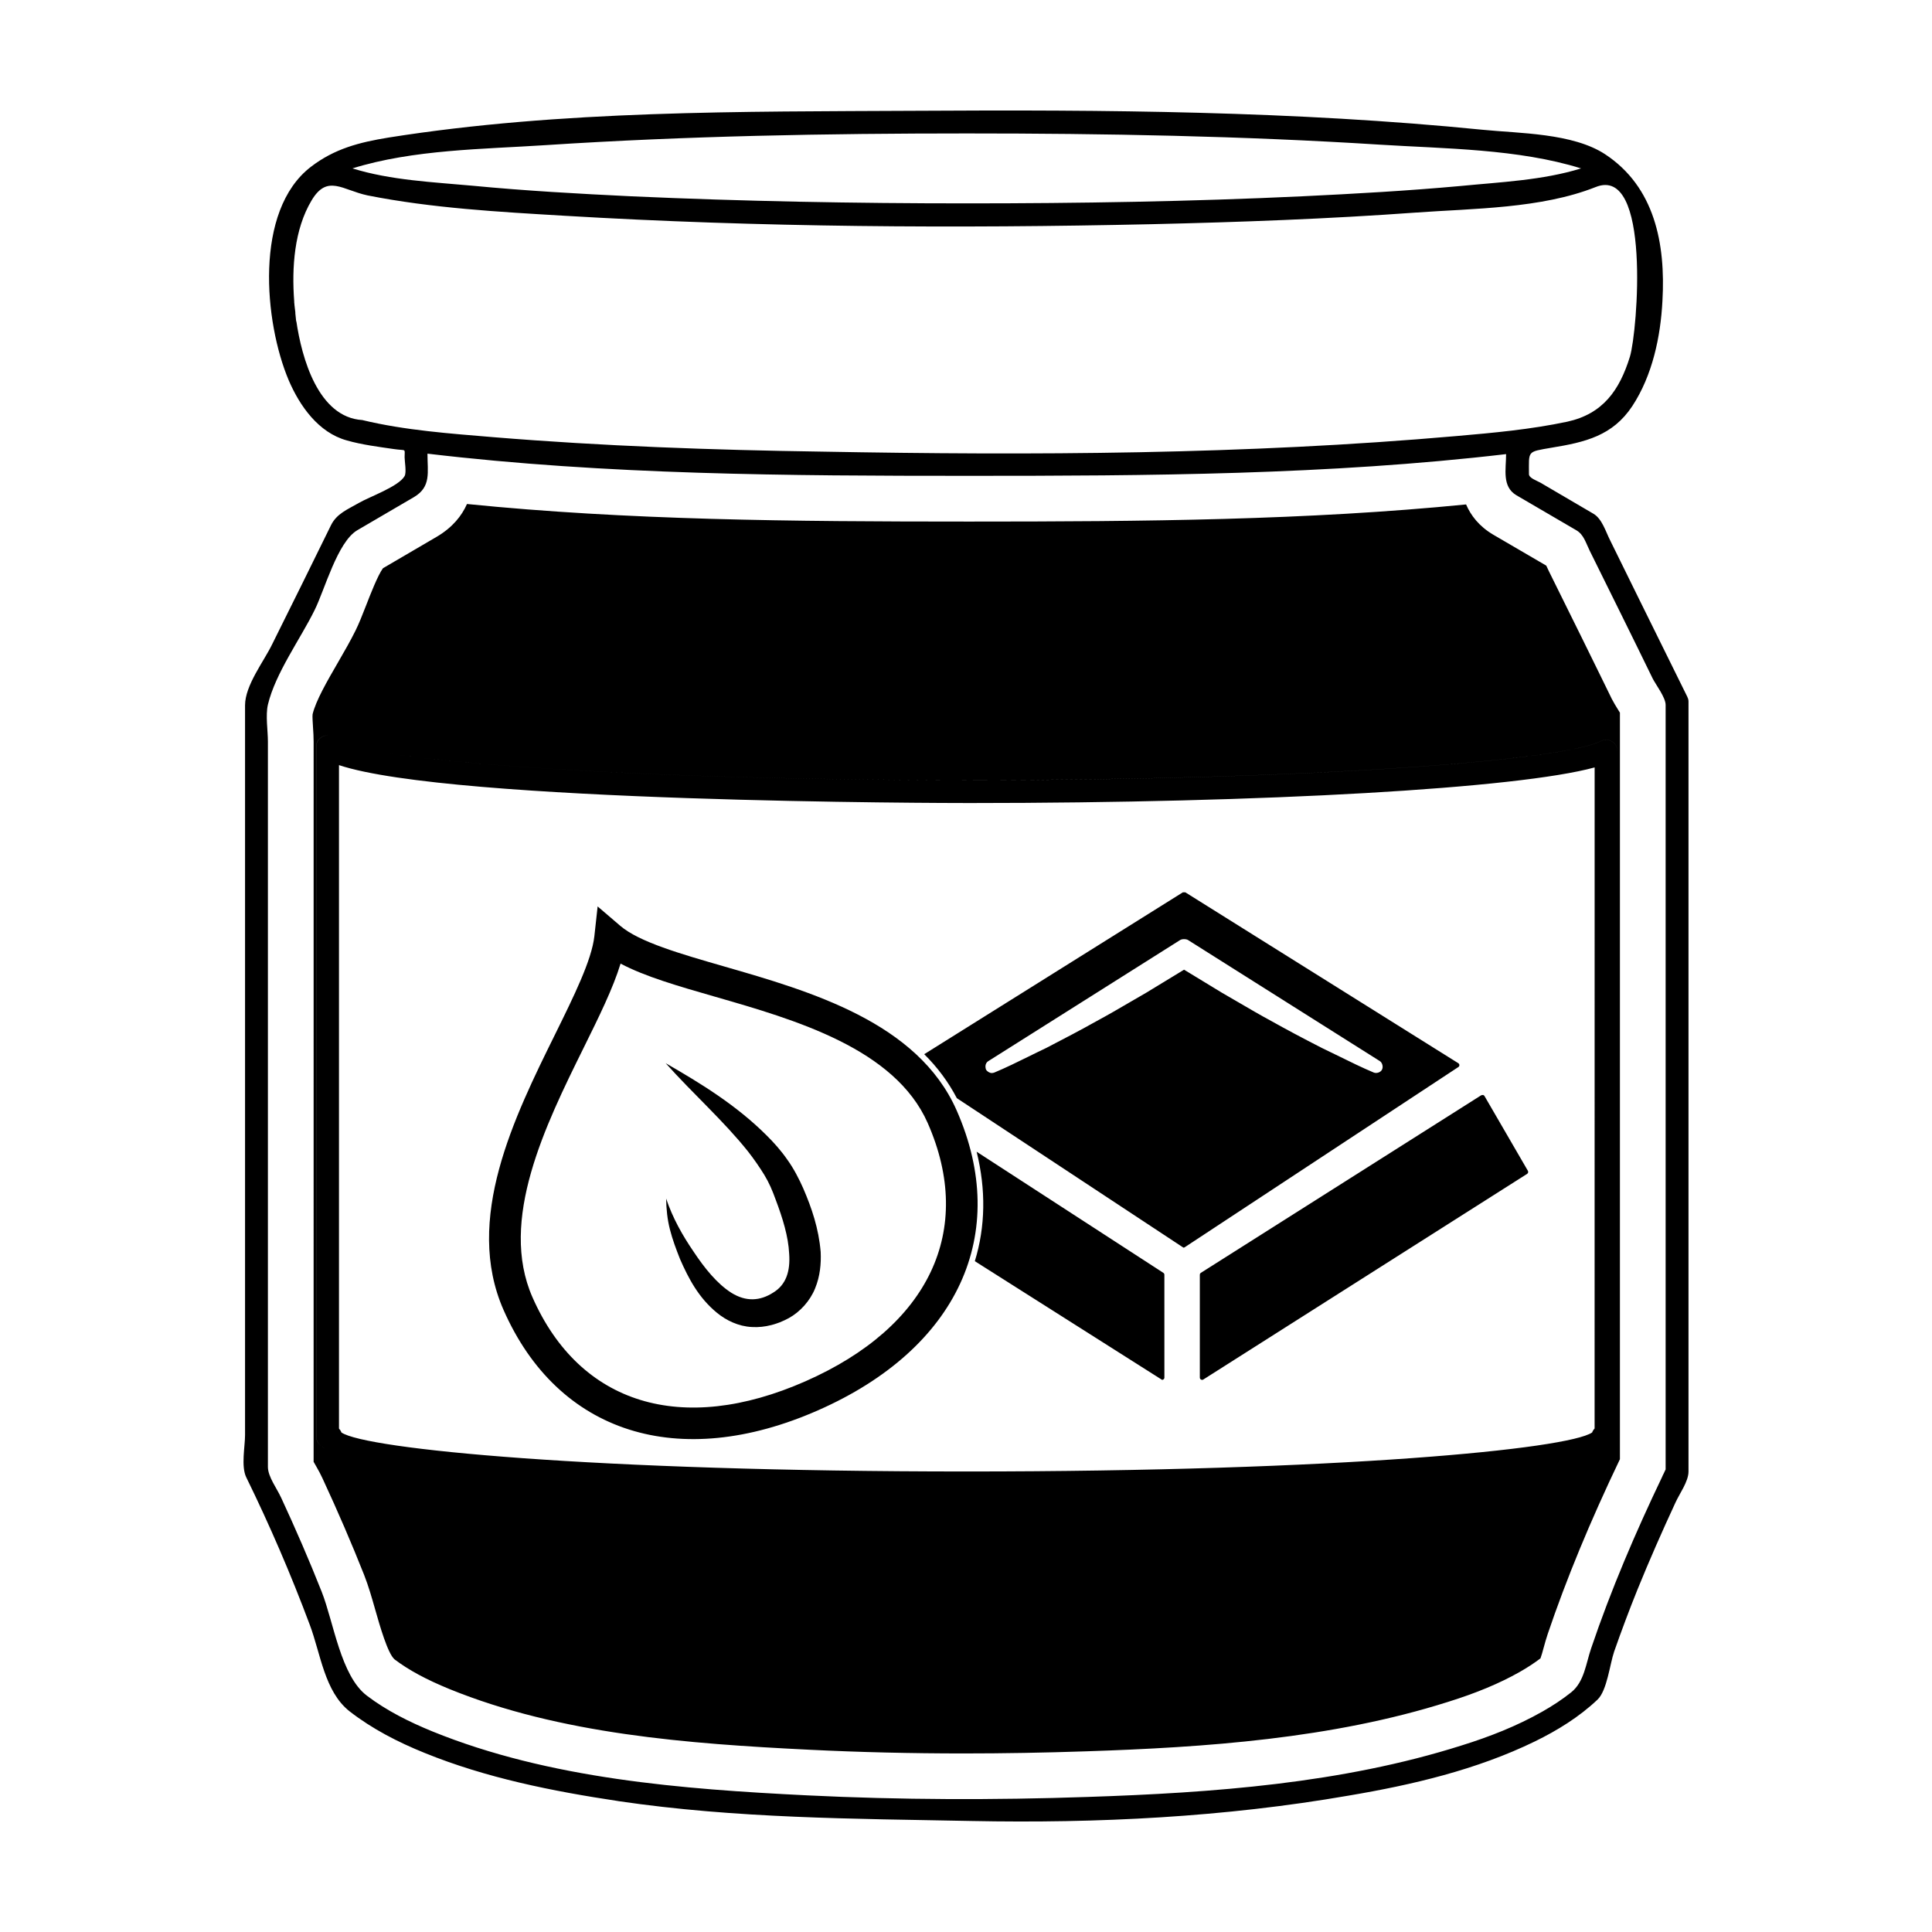
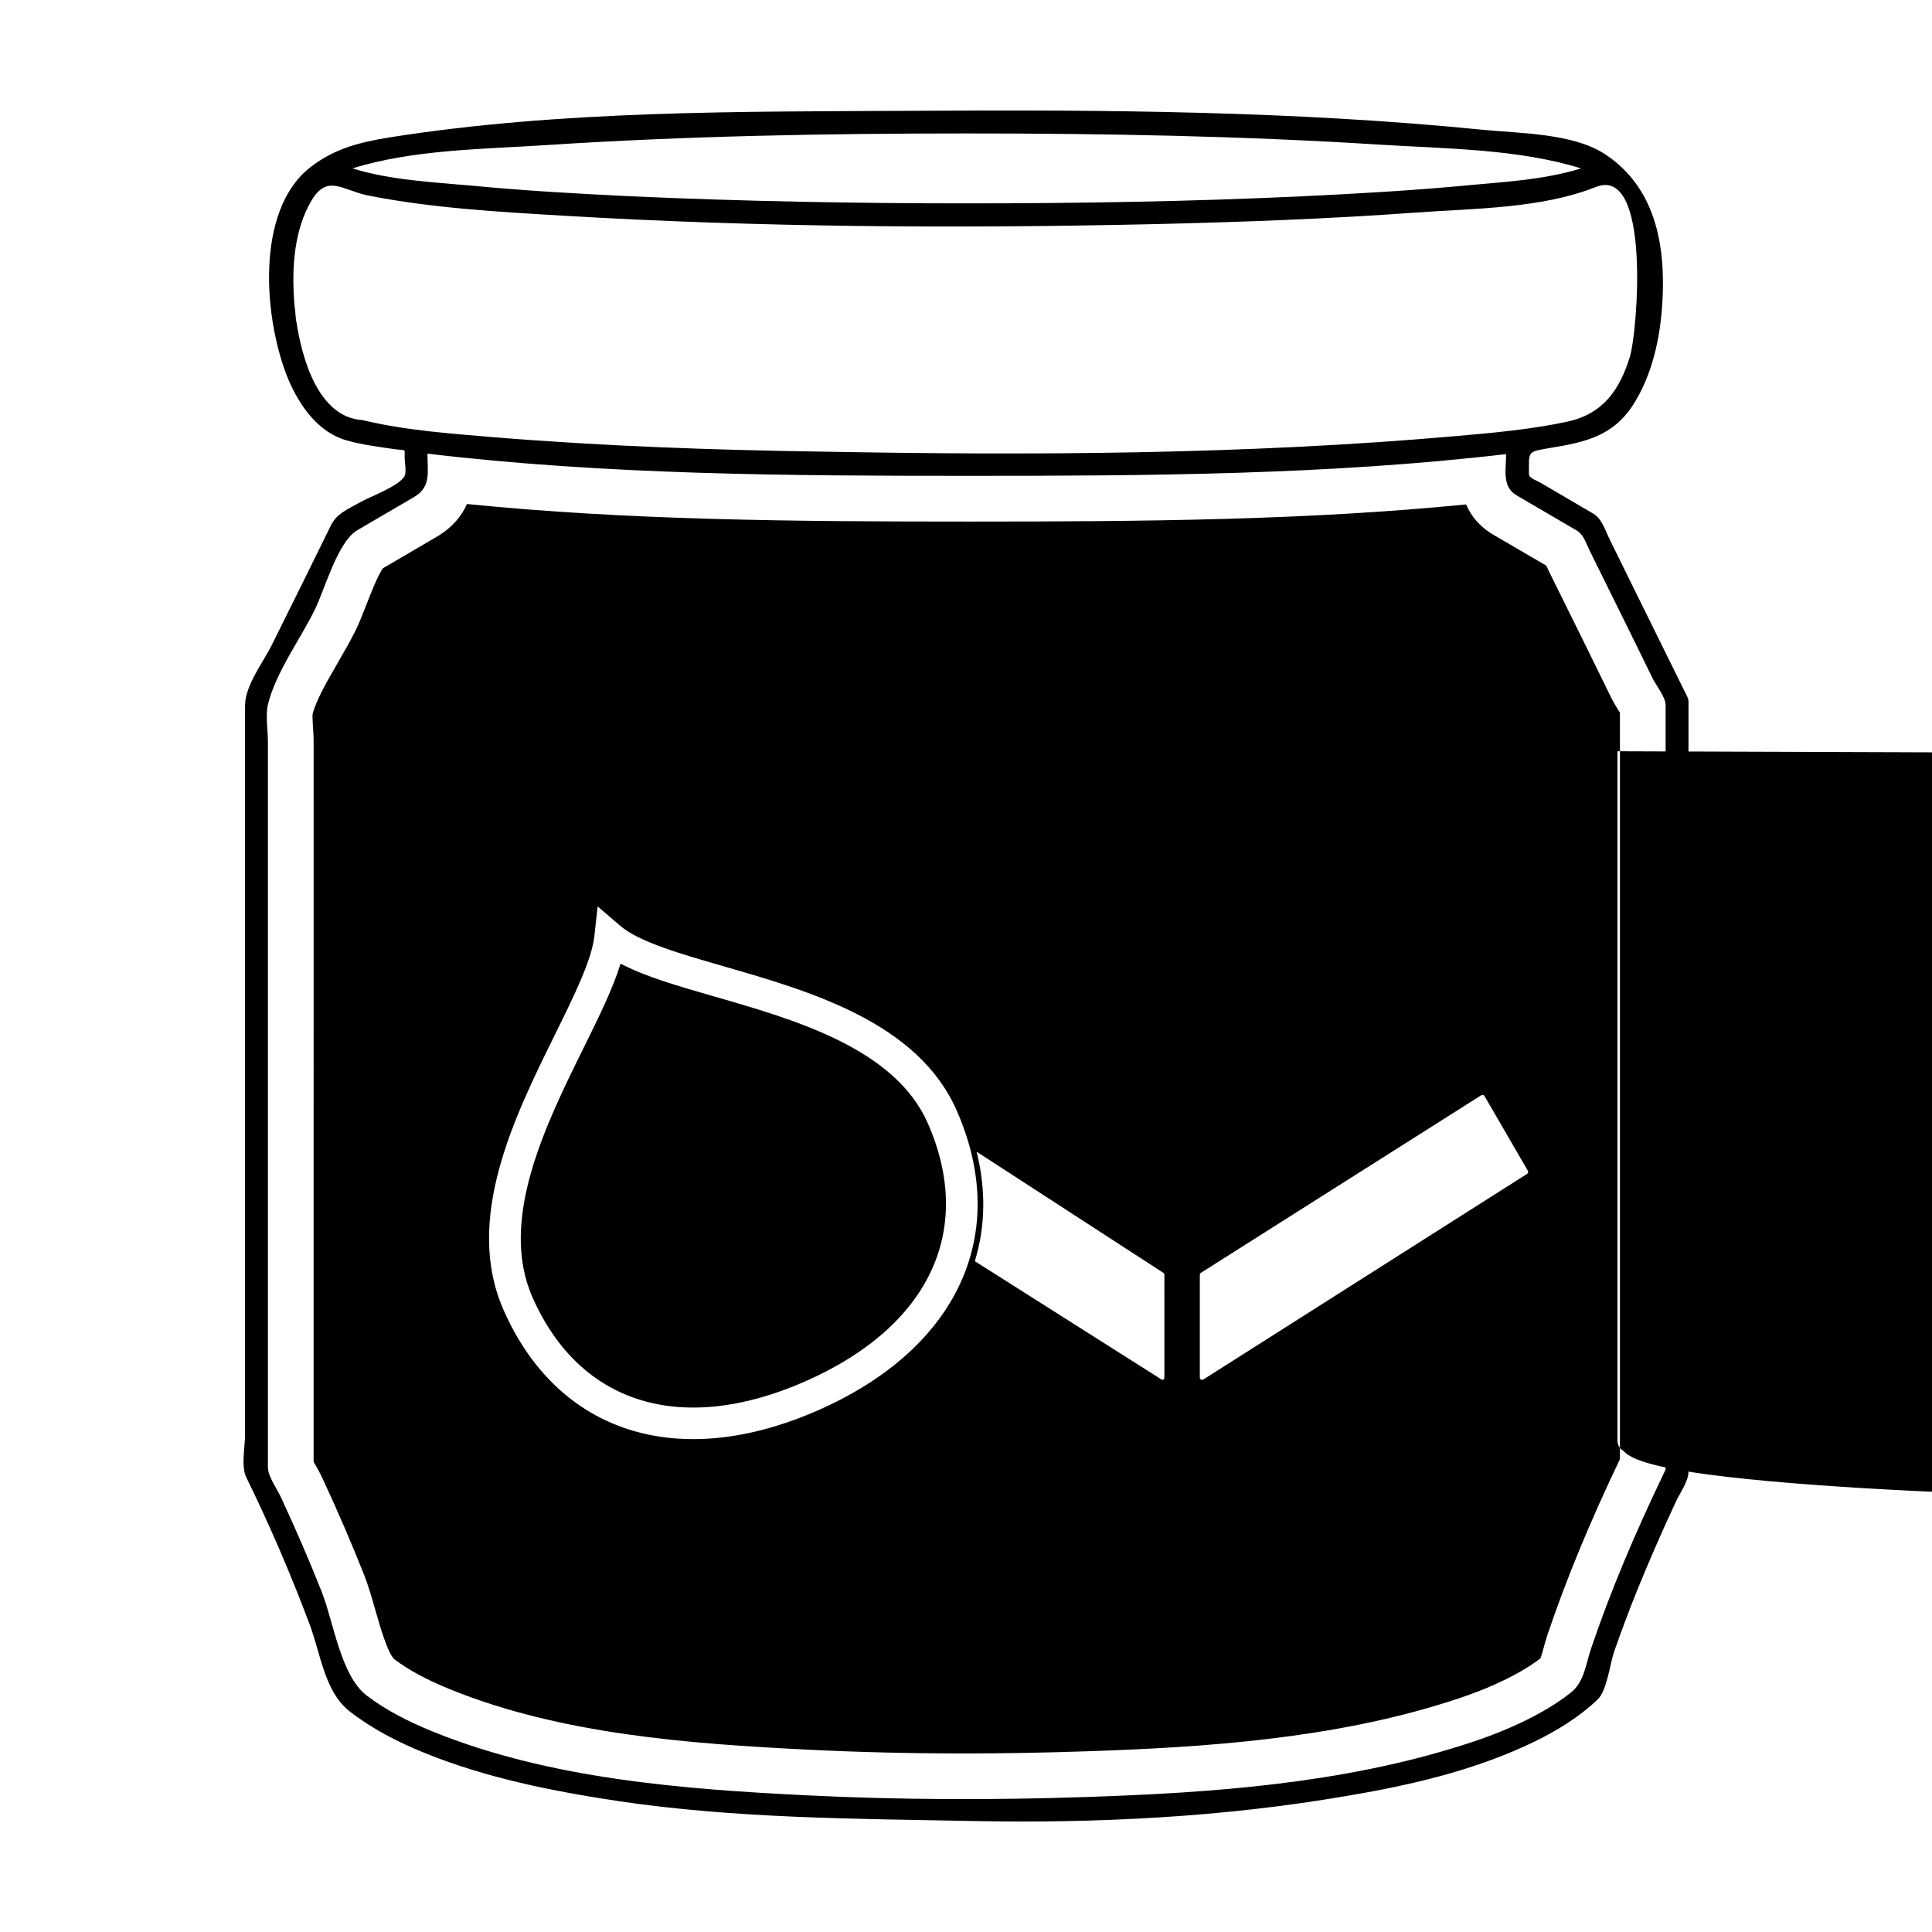
<svg xmlns="http://www.w3.org/2000/svg" fill="#000000" width="800px" height="800px" version="1.1" viewBox="144 144 512 512">
-   <path d="m222.27 226.73c-0.059-0.059-0.059-0.188-0.059-0.242-0.059-0.422-0.059-0.785-0.121-1.215 0.059 0.488 0.117 0.977 0.18 1.457zm-3.816 314.08c-1.031-2.301-3.457-5.457-3.457-8.062v-45.973-146.23c0-2.969-0.66-6.906 0-9.812 2-8.359 8.605-17.387 12.359-25.016 2.672-5.332 6.062-18.113 11.332-21.199 5.027-2.906 9.996-5.879 15.023-8.785 4.606-2.727 3.57-6.543 3.57-11.508 47.43 5.633 95.766 5.879 143.5 5.879 47.375 0 95.285-0.242 142.35-5.758 0 3.996-1.148 8.602 2.727 10.902 5.273 3.09 10.602 6.176 15.871 9.27 2 1.148 2.543 3.391 3.57 5.453 2.848 5.754 5.699 11.508 8.539 17.262 2.731 5.512 5.453 11.09 8.176 16.66 0.852 1.637 3.394 4.969 3.394 6.906v12.234 148.04 42.34c-0.18 0.359-0.363 0.785-0.539 1.148-0.188 0.367-0.312 0.609-0.367 0.785-7.082 14.785-13.566 29.926-18.836 45.488-1.391 4.066-1.812 8.852-5.266 11.637-2.422 1.934-5.027 3.633-7.699 5.144-6.727 3.812-13.984 6.66-21.383 8.957-31.73 10.062-66.02 12.547-99.156 13.641-24.707 0.852-49.609 0.789-74.266-0.422-33.07-1.637-68.383-4.359-99.336-16.957-6.062-2.484-12.055-5.453-17.324-9.453-6.961-5.269-8.785-19.441-11.992-27.562-3.332-8.422-6.969-16.785-10.785-25.016zm89.402 80.504c31.195 4.602 62.27 4.66 93.648 5.269 33.316 0.664 67.059-1.027 99.891-6.727 16.844-2.84 33.918-6.84 49.363-14.359 5.941-2.902 11.754-6.481 16.602-11.082 2.543-2.418 3.269-9.445 4.422-12.777 1.934-5.512 4-11.023 6.176-16.414 3.152-7.758 6.543-15.453 10.055-23.023 1.027-2.297 3.457-5.566 3.457-8.23v-12.969-67.902-122.91c0-0.484 0-0.848-0.242-1.336l-0.066-0.18c-4.238-8.602-8.48-17.141-12.715-25.746-2.543-5.211-5.144-10.48-7.754-15.75-1.152-2.242-2.121-5.691-4.418-7.027-4.727-2.785-9.391-5.512-14.055-8.238-0.848-0.484-3.031-1.215-3.031-2.242 0-6.297-0.598-5.875 5.996-7.023 8.906-1.457 16.176-3.148 21.387-11.023 5.332-8.117 7.5-18.355 7.992-27.922 0.852-15.145-2.055-30.168-15.203-38.828-8.602-5.633-22.777-5.512-32.465-6.484-49.73-4.969-100.13-5.332-150.1-5.027-46.215 0.242-94.016-0.18-139.81 7.09-7.812 1.27-14.359 2.969-20.598 7.758-15.145 11.629-12.359 41.246-5.875 56.574 2.91 6.785 7.875 13.871 15.387 15.93 3.996 1.152 8.418 1.699 12.539 2.301 3.332 0.484 2.785-0.301 2.785 2.18 0 1.027 0.543 3.996 0 4.969-1.57 2.785-9.387 5.512-12.176 7.148-2.91 1.691-5.812 2.785-7.332 5.875-5.148 10.539-10.359 21.02-15.566 31.5-2.18 4.543-7.211 10.902-7.211 16.234v128.72 64.695c0 2.969-1.09 8.238 0.309 11.145 6.231 12.715 11.871 25.805 16.832 39.074 2.91 7.688 3.883 17.688 10.543 22.953 5.996 4.664 12.844 8.184 19.871 11.023 16.359 6.66 33.98 10.164 51.363 12.777zm-19.141-438.86c37.137-2.422 74.328-3.09 111.52-3.09 36.461 0 72.988 0.664 109.39 2.969 17.324 1.09 36.652 1.09 53.375 6.297-10.117 3.148-21.445 3.633-31.988 4.664-13.934 1.27-27.922 2.055-41.918 2.727-29.617 1.391-59.242 1.875-88.863 1.875-29.68 0-59.305-0.543-88.922-1.875-13.996-0.672-28.043-1.457-41.977-2.793-10.539-0.969-21.809-1.449-31.926-4.602 16.117-5.023 34.648-5.078 51.309-6.172zm160.58 20.957c23.387-0.543 46.762-1.395 70.086-3.09 15.203-1.09 33.016-1.031 47.43-6.727 14.785-6.055 11.145 38.223 9.145 44.891-2.785 9.027-7.211 15.199-16.602 17.266-9.688 2.055-19.625 2.961-29.438 3.812-55.785 4.906-112.24 5.148-168.21 4.121-28.957-0.422-57.973-1.457-86.867-3.82-11.562-0.969-23.504-1.812-34.832-4.543-11.629-0.727-16.047-16.293-17.504-26.41v0.543c0-0.422-0.117-1.027-0.18-1.875-0.059-0.309-0.059-0.609-0.059-0.848-0.059-0.059-0.059-0.188-0.059-0.242-0.059-0.422-0.059-0.785-0.121-1.215v-0.121c-0.059-0.18-0.059-0.363-0.059-0.543-0.059-0.301-0.059-0.543-0.059-0.785-0.672-8.906 0-19.02 4.606-26.711 4.18-7.027 8.184-2.727 14.844-1.328 17.086 3.387 34.77 4.359 52.09 5.387 51.785 3.086 103.88 3.387 155.79 2.238zm124 129.45v197.84c-7.957 16.641-14.207 31.781-19.113 46.262-0.406 1.203-0.766 2.492-1.125 3.793-0.23 0.852-0.559 2.062-0.816 2.727-1.594 1.219-3.422 2.418-5.527 3.617-5.297 3.004-11.512 5.594-19.004 7.926-30.754 9.75-64.293 12.051-95.957 13.094-10.941 0.371-21.84 0.562-32.41 0.562-13.891 0-27.633-0.328-40.859-0.984-32.18-1.586-66.055-4.141-95.367-16.078-6.191-2.535-10.832-5.047-14.57-7.879-1.809-1.566-3.934-9.035-5.074-13.043-0.898-3.152-1.828-6.418-2.973-9.32-3.231-8.16-6.941-16.793-11.059-25.652-0.383-0.867-0.992-1.984-1.656-3.152-0.215-0.383-0.465-0.781-0.676-1.18l0.004-190.84c0-1.199-0.074-2.527-0.168-3.898-0.07-1.109-0.188-2.785-0.105-3.379 0.875-3.621 3.828-8.715 6.68-13.645 1.715-2.961 3.371-5.844 4.711-8.555 0.84-1.676 1.797-4.09 2.836-6.758 1.012-2.613 3.062-7.898 4.418-9.73 2.266-1.316 11.805-6.926 14.293-8.363 4.195-2.484 6.609-5.57 7.977-8.66 42.523 4.281 85.629 4.656 133.03 4.656 46.918 0 89.594-0.367 131.74-4.539 1.254 2.918 3.438 5.777 7.148 7.984l14.102 8.23c0.223 0.5 0.449 0.992 0.695 1.484l8.516 17.215c2.277 4.594 8.152 16.617 8.152 16.617 0.492 0.938 1.008 1.809 1.605 2.762 0.172 0.293 0.359 0.582 0.551 0.887zm-0.641 10.23c0-1.059-0.551-2.039-1.457-2.59-0.906-0.555-2.023-0.586-2.961-0.105-9.848 5.09-75.109 10.352-167.27 10.352-101.73 0-162.8-6.188-167.61-10.469-0.73-1.133-2.117-1.648-3.402-1.27-1.289 0.379-2.176 1.562-2.176 2.906v182.74c0 1.164 0.656 2.18 1.617 2.684 2.414 2.883 12.148 6.188 51.387 9.055 31.906 2.332 74.312 3.613 119.41 3.613 45.109 0 87.523-1.281 119.43-3.613 39.215-2.867 48.961-6.168 51.379-9.047 0.969-0.508 1.633-1.523 1.633-2.691v-181.56zm-171.69 7.664c92.156 0 157.41-5.266 167.27-10.352 0.938-0.48 2.055-0.453 2.961 0.105 0.906 0.551 1.457 1.531 1.457 2.59v181.57c0 1.168-0.664 2.188-1.633 2.691-2.418 2.883-12.16 6.184-51.379 9.047-31.91 2.332-74.32 3.613-119.43 3.613-45.102 0-87.508-1.281-119.41-3.613-39.246-2.867-48.977-6.172-51.387-9.055-0.961-0.508-1.617-1.523-1.617-2.684v-182.75c0-1.344 0.887-2.527 2.176-2.906 1.281-0.379 2.672 0.137 3.402 1.27 4.805 4.281 65.871 10.469 167.6 10.469zm165.63-3.379c-20.238 5.559-86.801 9.438-165.63 9.438-6.106 0-137.45-0.121-167.13-10.051v175.82c0.277 0.297 0.504 0.648 0.645 1.043 6.492 4.398 66.613 10.332 165.72 10.332 99.121 0 159.23-5.934 165.73-10.332 0.141-0.395 0.367-0.746 0.656-1.047zm-163.78 101.84c2.5 10.098 2.336 19.836-0.473 29.008l49.621 31.453c0.105 0 0.203-0.023 0.289-0.07 0.207-0.109 0.324-0.312 0.324-0.535l-0.004-27.25c0-0.207-0.105-0.398-0.293-0.52zm146.09 5.059-11.504-19.824c-0.086-0.141-0.215-0.238-0.387-0.281-0.004 0.004-0.457 0.082-0.465 0.082l-74.301 47.062c-0.172 0.109-0.281 0.309-0.281 0.516v27.246c0 0.223 0.125 0.43 0.316 0.535l0.289 0.07c0.109 0 0.227-0.031 0.297-0.082l85.824-54.504c0.277-0.18 0.375-0.539 0.211-0.82zm-18.422-27.5-72.512 47.758c-0.105 0.074-0.227 0.105-0.348 0.105l-60.051-39.613c-2.223-4.262-5.129-8.176-8.641-11.652l68.543-42.898h0.074 0.574l72.355 45.293c0.16 0.105 0.273 0.301 0.277 0.5 0.004 0.203-0.094 0.398-0.273 0.508zm-20.809-1.574-50.805-32.066c-0.484-0.328-1.602-0.336-2.106-0.023l-50.766 32.043c-0.711 0.398-1.043 1.219-0.711 2.254 0.258 0.52 0.973 0.961 1.551 0.961 0.203 0 0.52-0.07 0.699-0.145 3.098-1.293 6.117-2.785 9.035-4.223 1.562-0.766 3.125-1.543 4.746-2.309 4.984-2.574 9.152-4.766 13.324-7.106 2.969-1.598 5.879-3.293 8.785-4.992 1.43-0.832 2.863-1.672 4.336-2.516l10.027-6.102 10.062 6.125c1.492 0.852 2.977 1.723 4.457 2.586 2.852 1.668 5.715 3.34 8.605 4.898 3.953 2.215 8.195 4.481 13.391 7.133 1.551 0.734 3.082 1.492 4.625 2.246 2.938 1.445 5.984 2.953 9.145 4.277 0.719 0.289 1.758-0.047 2.121-0.695 0.445-0.703 0.172-1.91-0.523-2.348zm-112.16 13.047c-10.293-23.34-38.777-31.547-61.66-38.145-11.562-3.332-22.488-6.481-27.457-10.734l-6.019-5.152-0.863 7.875c-0.707 6.363-5.422 15.898-10.398 26-10.801 21.867-24.25 49.07-13.66 73.086 14.41 32.695 46.371 42.863 83.402 26.539 37.016-16.32 51.066-46.777 36.656-79.469zm-63.973-30.094c21.207 6.106 47.602 13.715 56.316 33.473 12.508 28.395 0.406 53.969-32.391 68.422-32.789 14.453-59.836 6.141-72.352-22.25-9.008-20.434 3.473-45.695 13.504-66.008 4.137-8.367 7.848-15.887 9.84-22.426 6.457 3.426 15.258 5.961 25.082 8.789zm-13.133 17.602c9.402 5.41 18.652 11.09 26.652 19.035 2.004 1.977 3.914 4.117 5.578 6.519 1.676 2.293 3.195 5.262 4.242 7.648 2.242 5.195 4.086 10.617 4.606 16.801 0.145 3.078-0.137 6.422-1.484 9.703-1.32 3.269-3.949 6.191-6.941 7.84-0.785 0.418-1.414 0.73-2.359 1.113l-0.988 0.352c-0.43 0.137-0.891 0.297-1.305 0.387-1.648 0.43-3.406 0.629-5.164 0.52-3.57-0.168-6.816-1.777-9.234-3.758-4.914-4.019-7.57-9.184-9.793-14.238-1.023-2.594-1.984-5.117-2.676-7.84-0.707-2.734-0.961-5.473-1.012-8.195 1.758 5.184 4.312 9.715 7.309 14.102 2.867 4.316 6.195 8.465 9.992 10.867 3.828 2.379 7.578 2.231 11.168-0.121 3.289-2.023 4.481-5.578 4.137-10.246-0.211-4.57-1.754-9.508-3.543-14.242-0.941-2.594-1.75-4.504-3.062-6.676-1.285-2.086-2.731-4.168-4.309-6.191-6.438-8.074-14.555-15.266-21.812-23.379z" />
+   <path d="m222.27 226.73c-0.059-0.059-0.059-0.188-0.059-0.242-0.059-0.422-0.059-0.785-0.121-1.215 0.059 0.488 0.117 0.977 0.18 1.457zm-3.816 314.08c-1.031-2.301-3.457-5.457-3.457-8.062v-45.973-146.23c0-2.969-0.66-6.906 0-9.812 2-8.359 8.605-17.387 12.359-25.016 2.672-5.332 6.062-18.113 11.332-21.199 5.027-2.906 9.996-5.879 15.023-8.785 4.606-2.727 3.57-6.543 3.57-11.508 47.43 5.633 95.766 5.879 143.5 5.879 47.375 0 95.285-0.242 142.35-5.758 0 3.996-1.148 8.602 2.727 10.902 5.273 3.09 10.602 6.176 15.871 9.27 2 1.148 2.543 3.391 3.57 5.453 2.848 5.754 5.699 11.508 8.539 17.262 2.731 5.512 5.453 11.09 8.176 16.66 0.852 1.637 3.394 4.969 3.394 6.906v12.234 148.04 42.34c-0.18 0.359-0.363 0.785-0.539 1.148-0.188 0.367-0.312 0.609-0.367 0.785-7.082 14.785-13.566 29.926-18.836 45.488-1.391 4.066-1.812 8.852-5.266 11.637-2.422 1.934-5.027 3.633-7.699 5.144-6.727 3.812-13.984 6.66-21.383 8.957-31.73 10.062-66.02 12.547-99.156 13.641-24.707 0.852-49.609 0.789-74.266-0.422-33.07-1.637-68.383-4.359-99.336-16.957-6.062-2.484-12.055-5.453-17.324-9.453-6.961-5.269-8.785-19.441-11.992-27.562-3.332-8.422-6.969-16.785-10.785-25.016zm89.402 80.504c31.195 4.602 62.27 4.66 93.648 5.269 33.316 0.664 67.059-1.027 99.891-6.727 16.844-2.84 33.918-6.84 49.363-14.359 5.941-2.902 11.754-6.481 16.602-11.082 2.543-2.418 3.269-9.445 4.422-12.777 1.934-5.512 4-11.023 6.176-16.414 3.152-7.758 6.543-15.453 10.055-23.023 1.027-2.297 3.457-5.566 3.457-8.23v-12.969-67.902-122.91c0-0.484 0-0.848-0.242-1.336l-0.066-0.18c-4.238-8.602-8.48-17.141-12.715-25.746-2.543-5.211-5.144-10.48-7.754-15.75-1.152-2.242-2.121-5.691-4.418-7.027-4.727-2.785-9.391-5.512-14.055-8.238-0.848-0.484-3.031-1.215-3.031-2.242 0-6.297-0.598-5.875 5.996-7.023 8.906-1.457 16.176-3.148 21.387-11.023 5.332-8.117 7.5-18.355 7.992-27.922 0.852-15.145-2.055-30.168-15.203-38.828-8.602-5.633-22.777-5.512-32.465-6.484-49.73-4.969-100.13-5.332-150.1-5.027-46.215 0.242-94.016-0.18-139.81 7.09-7.812 1.27-14.359 2.969-20.598 7.758-15.145 11.629-12.359 41.246-5.875 56.574 2.91 6.785 7.875 13.871 15.387 15.93 3.996 1.152 8.418 1.699 12.539 2.301 3.332 0.484 2.785-0.301 2.785 2.18 0 1.027 0.543 3.996 0 4.969-1.57 2.785-9.387 5.512-12.176 7.148-2.91 1.691-5.812 2.785-7.332 5.875-5.148 10.539-10.359 21.02-15.566 31.5-2.18 4.543-7.211 10.902-7.211 16.234v128.72 64.695c0 2.969-1.09 8.238 0.309 11.145 6.231 12.715 11.871 25.805 16.832 39.074 2.91 7.688 3.883 17.688 10.543 22.953 5.996 4.664 12.844 8.184 19.871 11.023 16.359 6.66 33.98 10.164 51.363 12.777zm-19.141-438.86c37.137-2.422 74.328-3.09 111.52-3.09 36.461 0 72.988 0.664 109.39 2.969 17.324 1.09 36.652 1.09 53.375 6.297-10.117 3.148-21.445 3.633-31.988 4.664-13.934 1.27-27.922 2.055-41.918 2.727-29.617 1.391-59.242 1.875-88.863 1.875-29.68 0-59.305-0.543-88.922-1.875-13.996-0.672-28.043-1.457-41.977-2.793-10.539-0.969-21.809-1.449-31.926-4.602 16.117-5.023 34.648-5.078 51.309-6.172zm160.58 20.957c23.387-0.543 46.762-1.395 70.086-3.09 15.203-1.09 33.016-1.031 47.43-6.727 14.785-6.055 11.145 38.223 9.145 44.891-2.785 9.027-7.211 15.199-16.602 17.266-9.688 2.055-19.625 2.961-29.438 3.812-55.785 4.906-112.24 5.148-168.21 4.121-28.957-0.422-57.973-1.457-86.867-3.82-11.562-0.969-23.504-1.812-34.832-4.543-11.629-0.727-16.047-16.293-17.504-26.41v0.543c0-0.422-0.117-1.027-0.18-1.875-0.059-0.309-0.059-0.609-0.059-0.848-0.059-0.059-0.059-0.188-0.059-0.242-0.059-0.422-0.059-0.785-0.121-1.215v-0.121c-0.059-0.18-0.059-0.363-0.059-0.543-0.059-0.301-0.059-0.543-0.059-0.785-0.672-8.906 0-19.02 4.606-26.711 4.18-7.027 8.184-2.727 14.844-1.328 17.086 3.387 34.77 4.359 52.09 5.387 51.785 3.086 103.88 3.387 155.79 2.238zm124 129.45v197.84c-7.957 16.641-14.207 31.781-19.113 46.262-0.406 1.203-0.766 2.492-1.125 3.793-0.23 0.852-0.559 2.062-0.816 2.727-1.594 1.219-3.422 2.418-5.527 3.617-5.297 3.004-11.512 5.594-19.004 7.926-30.754 9.75-64.293 12.051-95.957 13.094-10.941 0.371-21.84 0.562-32.41 0.562-13.891 0-27.633-0.328-40.859-0.984-32.18-1.586-66.055-4.141-95.367-16.078-6.191-2.535-10.832-5.047-14.57-7.879-1.809-1.566-3.934-9.035-5.074-13.043-0.898-3.152-1.828-6.418-2.973-9.32-3.231-8.16-6.941-16.793-11.059-25.652-0.383-0.867-0.992-1.984-1.656-3.152-0.215-0.383-0.465-0.781-0.676-1.18l0.004-190.84c0-1.199-0.074-2.527-0.168-3.898-0.07-1.109-0.188-2.785-0.105-3.379 0.875-3.621 3.828-8.715 6.68-13.645 1.715-2.961 3.371-5.844 4.711-8.555 0.84-1.676 1.797-4.09 2.836-6.758 1.012-2.613 3.062-7.898 4.418-9.73 2.266-1.316 11.805-6.926 14.293-8.363 4.195-2.484 6.609-5.57 7.977-8.66 42.523 4.281 85.629 4.656 133.03 4.656 46.918 0 89.594-0.367 131.74-4.539 1.254 2.918 3.438 5.777 7.148 7.984l14.102 8.23c0.223 0.5 0.449 0.992 0.695 1.484l8.516 17.215c2.277 4.594 8.152 16.617 8.152 16.617 0.492 0.938 1.008 1.809 1.605 2.762 0.172 0.293 0.359 0.582 0.551 0.887zm-0.641 10.23v182.74c0 1.164 0.656 2.18 1.617 2.684 2.414 2.883 12.148 6.188 51.387 9.055 31.906 2.332 74.312 3.613 119.41 3.613 45.109 0 87.523-1.281 119.43-3.613 39.215-2.867 48.961-6.168 51.379-9.047 0.969-0.508 1.633-1.523 1.633-2.691v-181.56zm-171.69 7.664c92.156 0 157.41-5.266 167.27-10.352 0.938-0.48 2.055-0.453 2.961 0.105 0.906 0.551 1.457 1.531 1.457 2.59v181.57c0 1.168-0.664 2.188-1.633 2.691-2.418 2.883-12.16 6.184-51.379 9.047-31.91 2.332-74.32 3.613-119.43 3.613-45.102 0-87.508-1.281-119.41-3.613-39.246-2.867-48.977-6.172-51.387-9.055-0.961-0.508-1.617-1.523-1.617-2.684v-182.75c0-1.344 0.887-2.527 2.176-2.906 1.281-0.379 2.672 0.137 3.402 1.27 4.805 4.281 65.871 10.469 167.6 10.469zm165.63-3.379c-20.238 5.559-86.801 9.438-165.63 9.438-6.106 0-137.45-0.121-167.13-10.051v175.82c0.277 0.297 0.504 0.648 0.645 1.043 6.492 4.398 66.613 10.332 165.72 10.332 99.121 0 159.23-5.934 165.73-10.332 0.141-0.395 0.367-0.746 0.656-1.047zm-163.78 101.84c2.5 10.098 2.336 19.836-0.473 29.008l49.621 31.453c0.105 0 0.203-0.023 0.289-0.07 0.207-0.109 0.324-0.312 0.324-0.535l-0.004-27.25c0-0.207-0.105-0.398-0.293-0.52zm146.09 5.059-11.504-19.824c-0.086-0.141-0.215-0.238-0.387-0.281-0.004 0.004-0.457 0.082-0.465 0.082l-74.301 47.062c-0.172 0.109-0.281 0.309-0.281 0.516v27.246c0 0.223 0.125 0.43 0.316 0.535l0.289 0.07c0.109 0 0.227-0.031 0.297-0.082l85.824-54.504c0.277-0.18 0.375-0.539 0.211-0.82zm-18.422-27.5-72.512 47.758c-0.105 0.074-0.227 0.105-0.348 0.105l-60.051-39.613c-2.223-4.262-5.129-8.176-8.641-11.652l68.543-42.898h0.074 0.574l72.355 45.293c0.16 0.105 0.273 0.301 0.277 0.5 0.004 0.203-0.094 0.398-0.273 0.508zm-20.809-1.574-50.805-32.066c-0.484-0.328-1.602-0.336-2.106-0.023l-50.766 32.043c-0.711 0.398-1.043 1.219-0.711 2.254 0.258 0.52 0.973 0.961 1.551 0.961 0.203 0 0.52-0.07 0.699-0.145 3.098-1.293 6.117-2.785 9.035-4.223 1.562-0.766 3.125-1.543 4.746-2.309 4.984-2.574 9.152-4.766 13.324-7.106 2.969-1.598 5.879-3.293 8.785-4.992 1.43-0.832 2.863-1.672 4.336-2.516l10.027-6.102 10.062 6.125c1.492 0.852 2.977 1.723 4.457 2.586 2.852 1.668 5.715 3.34 8.605 4.898 3.953 2.215 8.195 4.481 13.391 7.133 1.551 0.734 3.082 1.492 4.625 2.246 2.938 1.445 5.984 2.953 9.145 4.277 0.719 0.289 1.758-0.047 2.121-0.695 0.445-0.703 0.172-1.91-0.523-2.348zm-112.16 13.047c-10.293-23.34-38.777-31.547-61.66-38.145-11.562-3.332-22.488-6.481-27.457-10.734l-6.019-5.152-0.863 7.875c-0.707 6.363-5.422 15.898-10.398 26-10.801 21.867-24.25 49.07-13.66 73.086 14.41 32.695 46.371 42.863 83.402 26.539 37.016-16.32 51.066-46.777 36.656-79.469zm-63.973-30.094c21.207 6.106 47.602 13.715 56.316 33.473 12.508 28.395 0.406 53.969-32.391 68.422-32.789 14.453-59.836 6.141-72.352-22.25-9.008-20.434 3.473-45.695 13.504-66.008 4.137-8.367 7.848-15.887 9.84-22.426 6.457 3.426 15.258 5.961 25.082 8.789zm-13.133 17.602c9.402 5.41 18.652 11.09 26.652 19.035 2.004 1.977 3.914 4.117 5.578 6.519 1.676 2.293 3.195 5.262 4.242 7.648 2.242 5.195 4.086 10.617 4.606 16.801 0.145 3.078-0.137 6.422-1.484 9.703-1.32 3.269-3.949 6.191-6.941 7.84-0.785 0.418-1.414 0.73-2.359 1.113l-0.988 0.352c-0.43 0.137-0.891 0.297-1.305 0.387-1.648 0.43-3.406 0.629-5.164 0.52-3.57-0.168-6.816-1.777-9.234-3.758-4.914-4.019-7.57-9.184-9.793-14.238-1.023-2.594-1.984-5.117-2.676-7.84-0.707-2.734-0.961-5.473-1.012-8.195 1.758 5.184 4.312 9.715 7.309 14.102 2.867 4.316 6.195 8.465 9.992 10.867 3.828 2.379 7.578 2.231 11.168-0.121 3.289-2.023 4.481-5.578 4.137-10.246-0.211-4.57-1.754-9.508-3.543-14.242-0.941-2.594-1.75-4.504-3.062-6.676-1.285-2.086-2.731-4.168-4.309-6.191-6.438-8.074-14.555-15.266-21.812-23.379z" />
</svg>